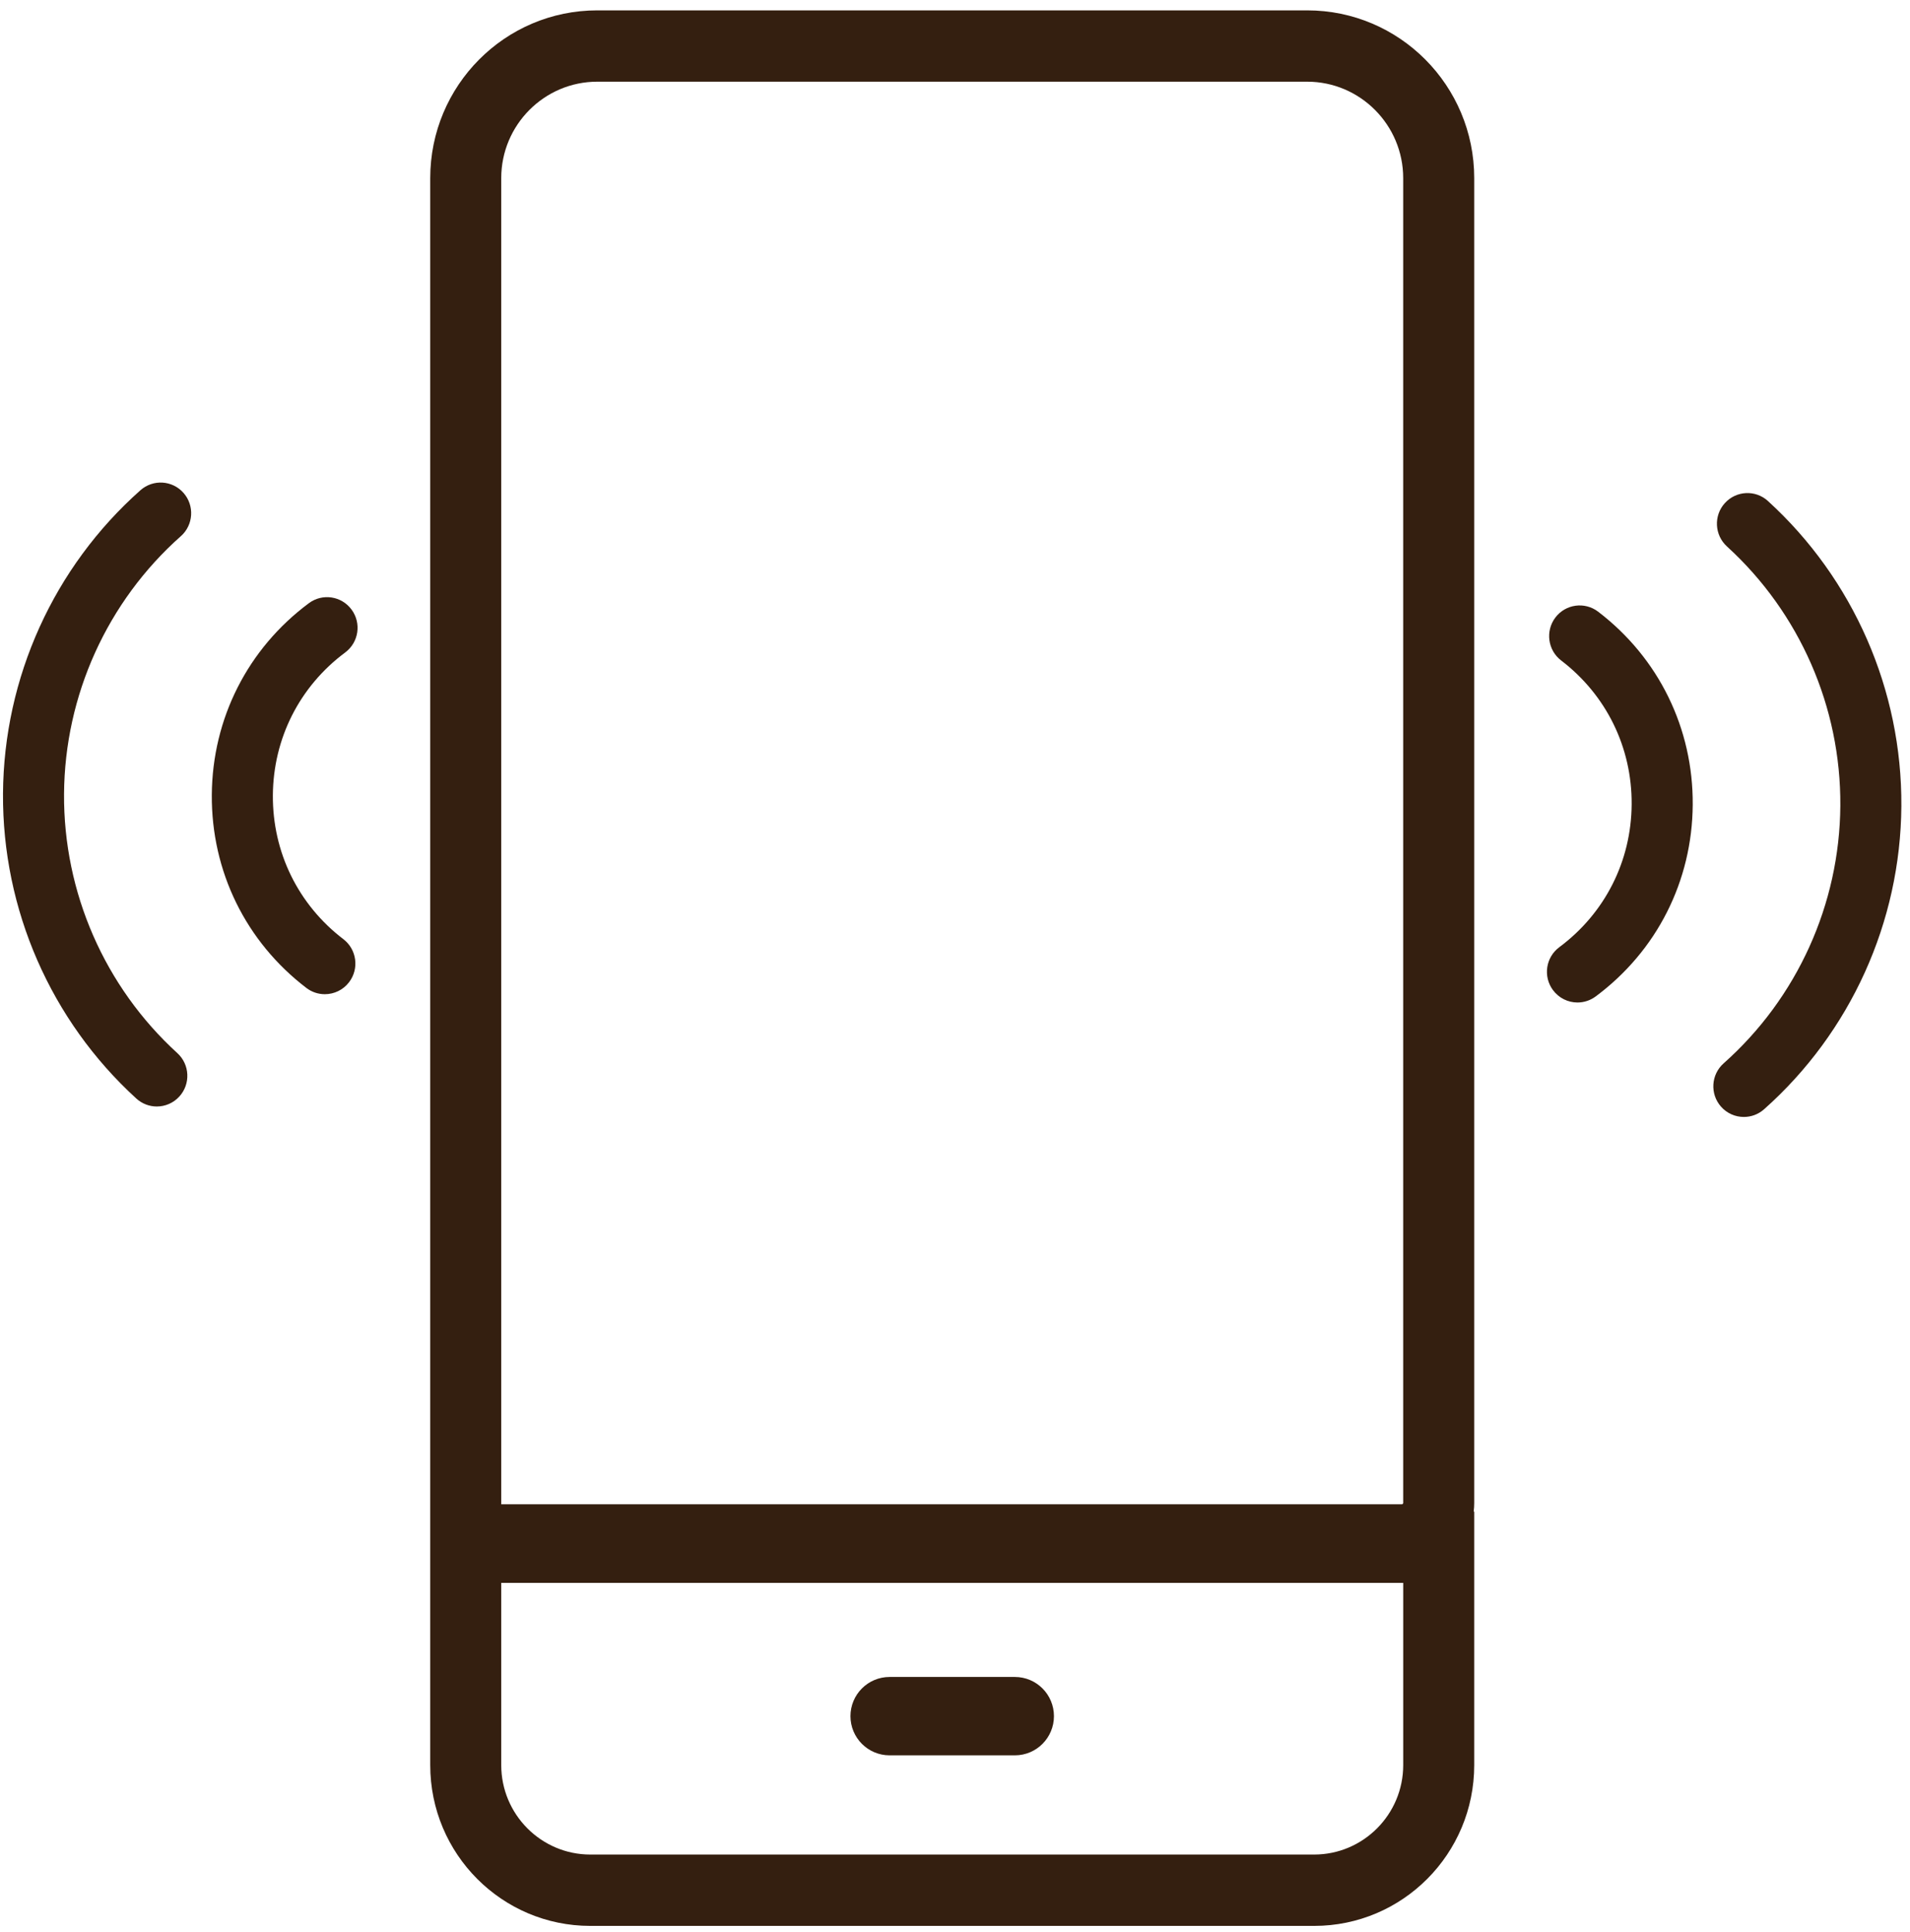
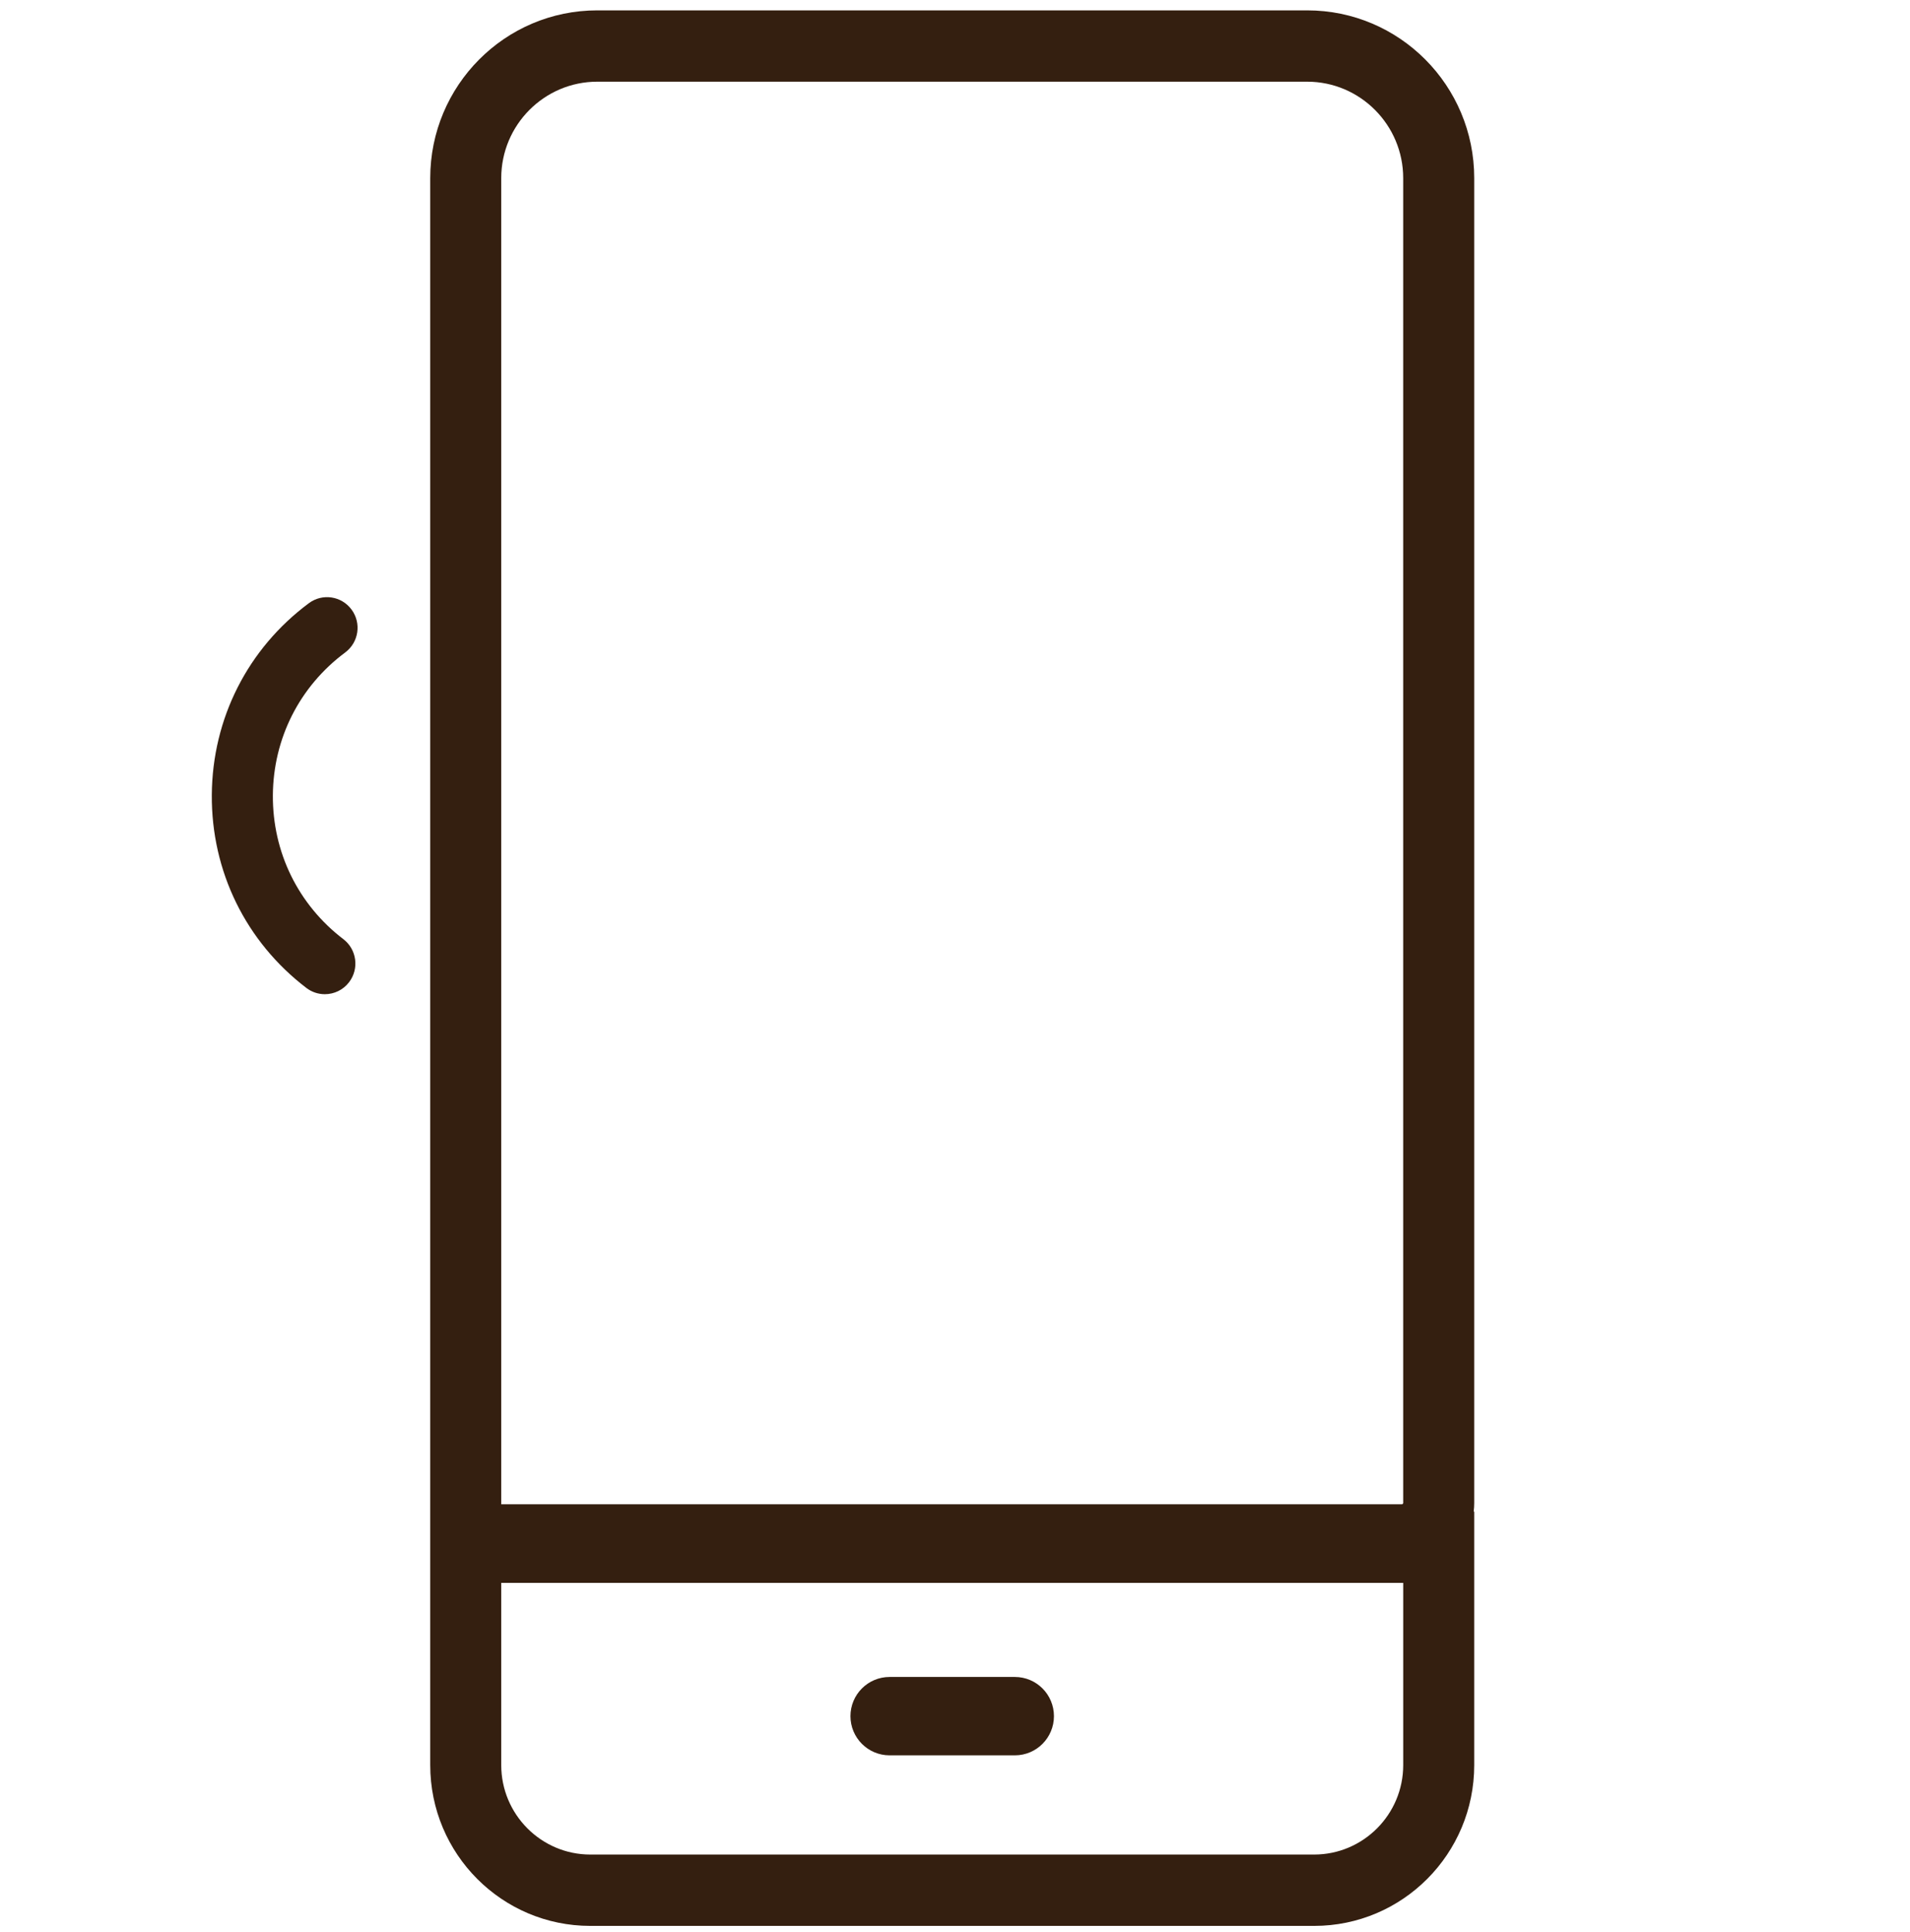
<svg xmlns="http://www.w3.org/2000/svg" width="175" height="177" viewBox="0 0 175 177" fill="none">
  <g clip-path="url(#clip0_4402_126)">
    <path d="M31.628 59.785C32.87 58.861 33.132 57.104 32.212 55.857C31.292 54.609 29.543 54.346 28.301 55.27C22.695 59.437 19.453 65.842 19.406 72.84C19.361 79.838 22.518 86.286 28.071 90.526C28.576 90.913 29.172 91.099 29.762 91.099C30.606 91.099 31.44 90.717 31.99 89.991C32.926 88.755 32.686 86.993 31.458 86.054C27.321 82.894 24.968 78.09 25.001 72.876C25.035 67.662 27.451 62.891 31.63 59.785H31.628Z" fill="#341F10" />
-     <path d="M16.571 49.13C17.728 48.103 17.837 46.328 16.815 45.166C15.793 44.004 14.025 43.894 12.868 44.921C4.935 51.958 0.346 62.086 0.275 72.712C0.205 83.33 4.658 93.515 12.488 100.657C13.023 101.145 13.696 101.388 14.367 101.388C15.128 101.388 15.886 101.078 16.439 100.466C17.477 99.318 17.392 97.54 16.249 96.498C9.593 90.427 5.808 81.771 5.868 72.748C5.928 63.72 9.828 55.111 16.569 49.13H16.571Z" fill="#341F10" />
-     <path d="M146.428 56.05C145.197 55.111 143.443 55.351 142.508 56.585C141.573 57.821 141.812 59.583 143.04 60.522C147.177 63.684 149.531 68.487 149.497 73.701C149.464 78.914 147.047 83.685 142.868 86.791C141.626 87.715 141.365 89.472 142.284 90.72C142.832 91.463 143.678 91.859 144.535 91.859C145.112 91.859 145.696 91.679 146.197 91.308C151.804 87.142 155.046 80.737 155.093 73.739C155.14 66.741 151.981 60.293 146.43 56.052L146.428 56.05Z" fill="#341F10" />
-     <path d="M161.986 45.908C160.842 44.865 159.073 44.953 158.035 46.101C156.996 47.249 157.084 49.027 158.227 50.07C164.89 56.14 168.677 64.799 168.617 73.826C168.556 82.849 164.661 91.454 157.925 97.435C156.768 98.462 156.659 100.237 157.681 101.399C158.234 102.026 159.003 102.347 159.777 102.347C160.435 102.347 161.097 102.116 161.628 101.644C169.552 94.607 174.139 84.481 174.208 73.862C174.277 63.239 169.823 53.05 161.981 45.906L161.986 45.908Z" fill="#341F10" />
    <path d="M119.768 0.95H54.724C46.271 0.95 39.419 7.834 39.419 16.324V161.737C39.419 169.875 45.985 176.471 54.086 176.471H120.406C128.507 176.471 135.073 169.875 135.073 161.737V138.507H135.024C135.056 138.246 135.073 137.983 135.073 137.713V16.324C135.073 7.834 128.221 0.95 119.768 0.95ZM128.567 161.735C128.567 166.255 124.907 169.933 120.406 169.933H54.086C49.587 169.933 45.925 166.255 45.925 161.735V145.038H128.567V161.735ZM45.925 16.324C45.925 11.45 49.871 7.485 54.724 7.485H119.766C124.619 7.485 128.565 11.45 128.565 16.324V137.713C128.565 137.781 128.509 137.837 128.442 137.837H45.925V16.324Z" fill="#341F10" />
    <path d="M81.506 159.843H92.983C94.414 159.843 95.567 158.679 95.567 157.252C95.567 155.825 94.414 154.661 92.983 154.661H81.506C80.075 154.661 78.922 155.825 78.922 157.252C78.922 158.679 80.075 159.843 81.506 159.843Z" fill="#341F10" stroke="#341F10" stroke-width="2" />
  </g>
  <defs>
    <clipPath id="clip0_4402_126">
      <rect width="173.937" height="175.519" fill="white" transform="translate(0.275 0.95)" />
    </clipPath>
  </defs>
</svg>